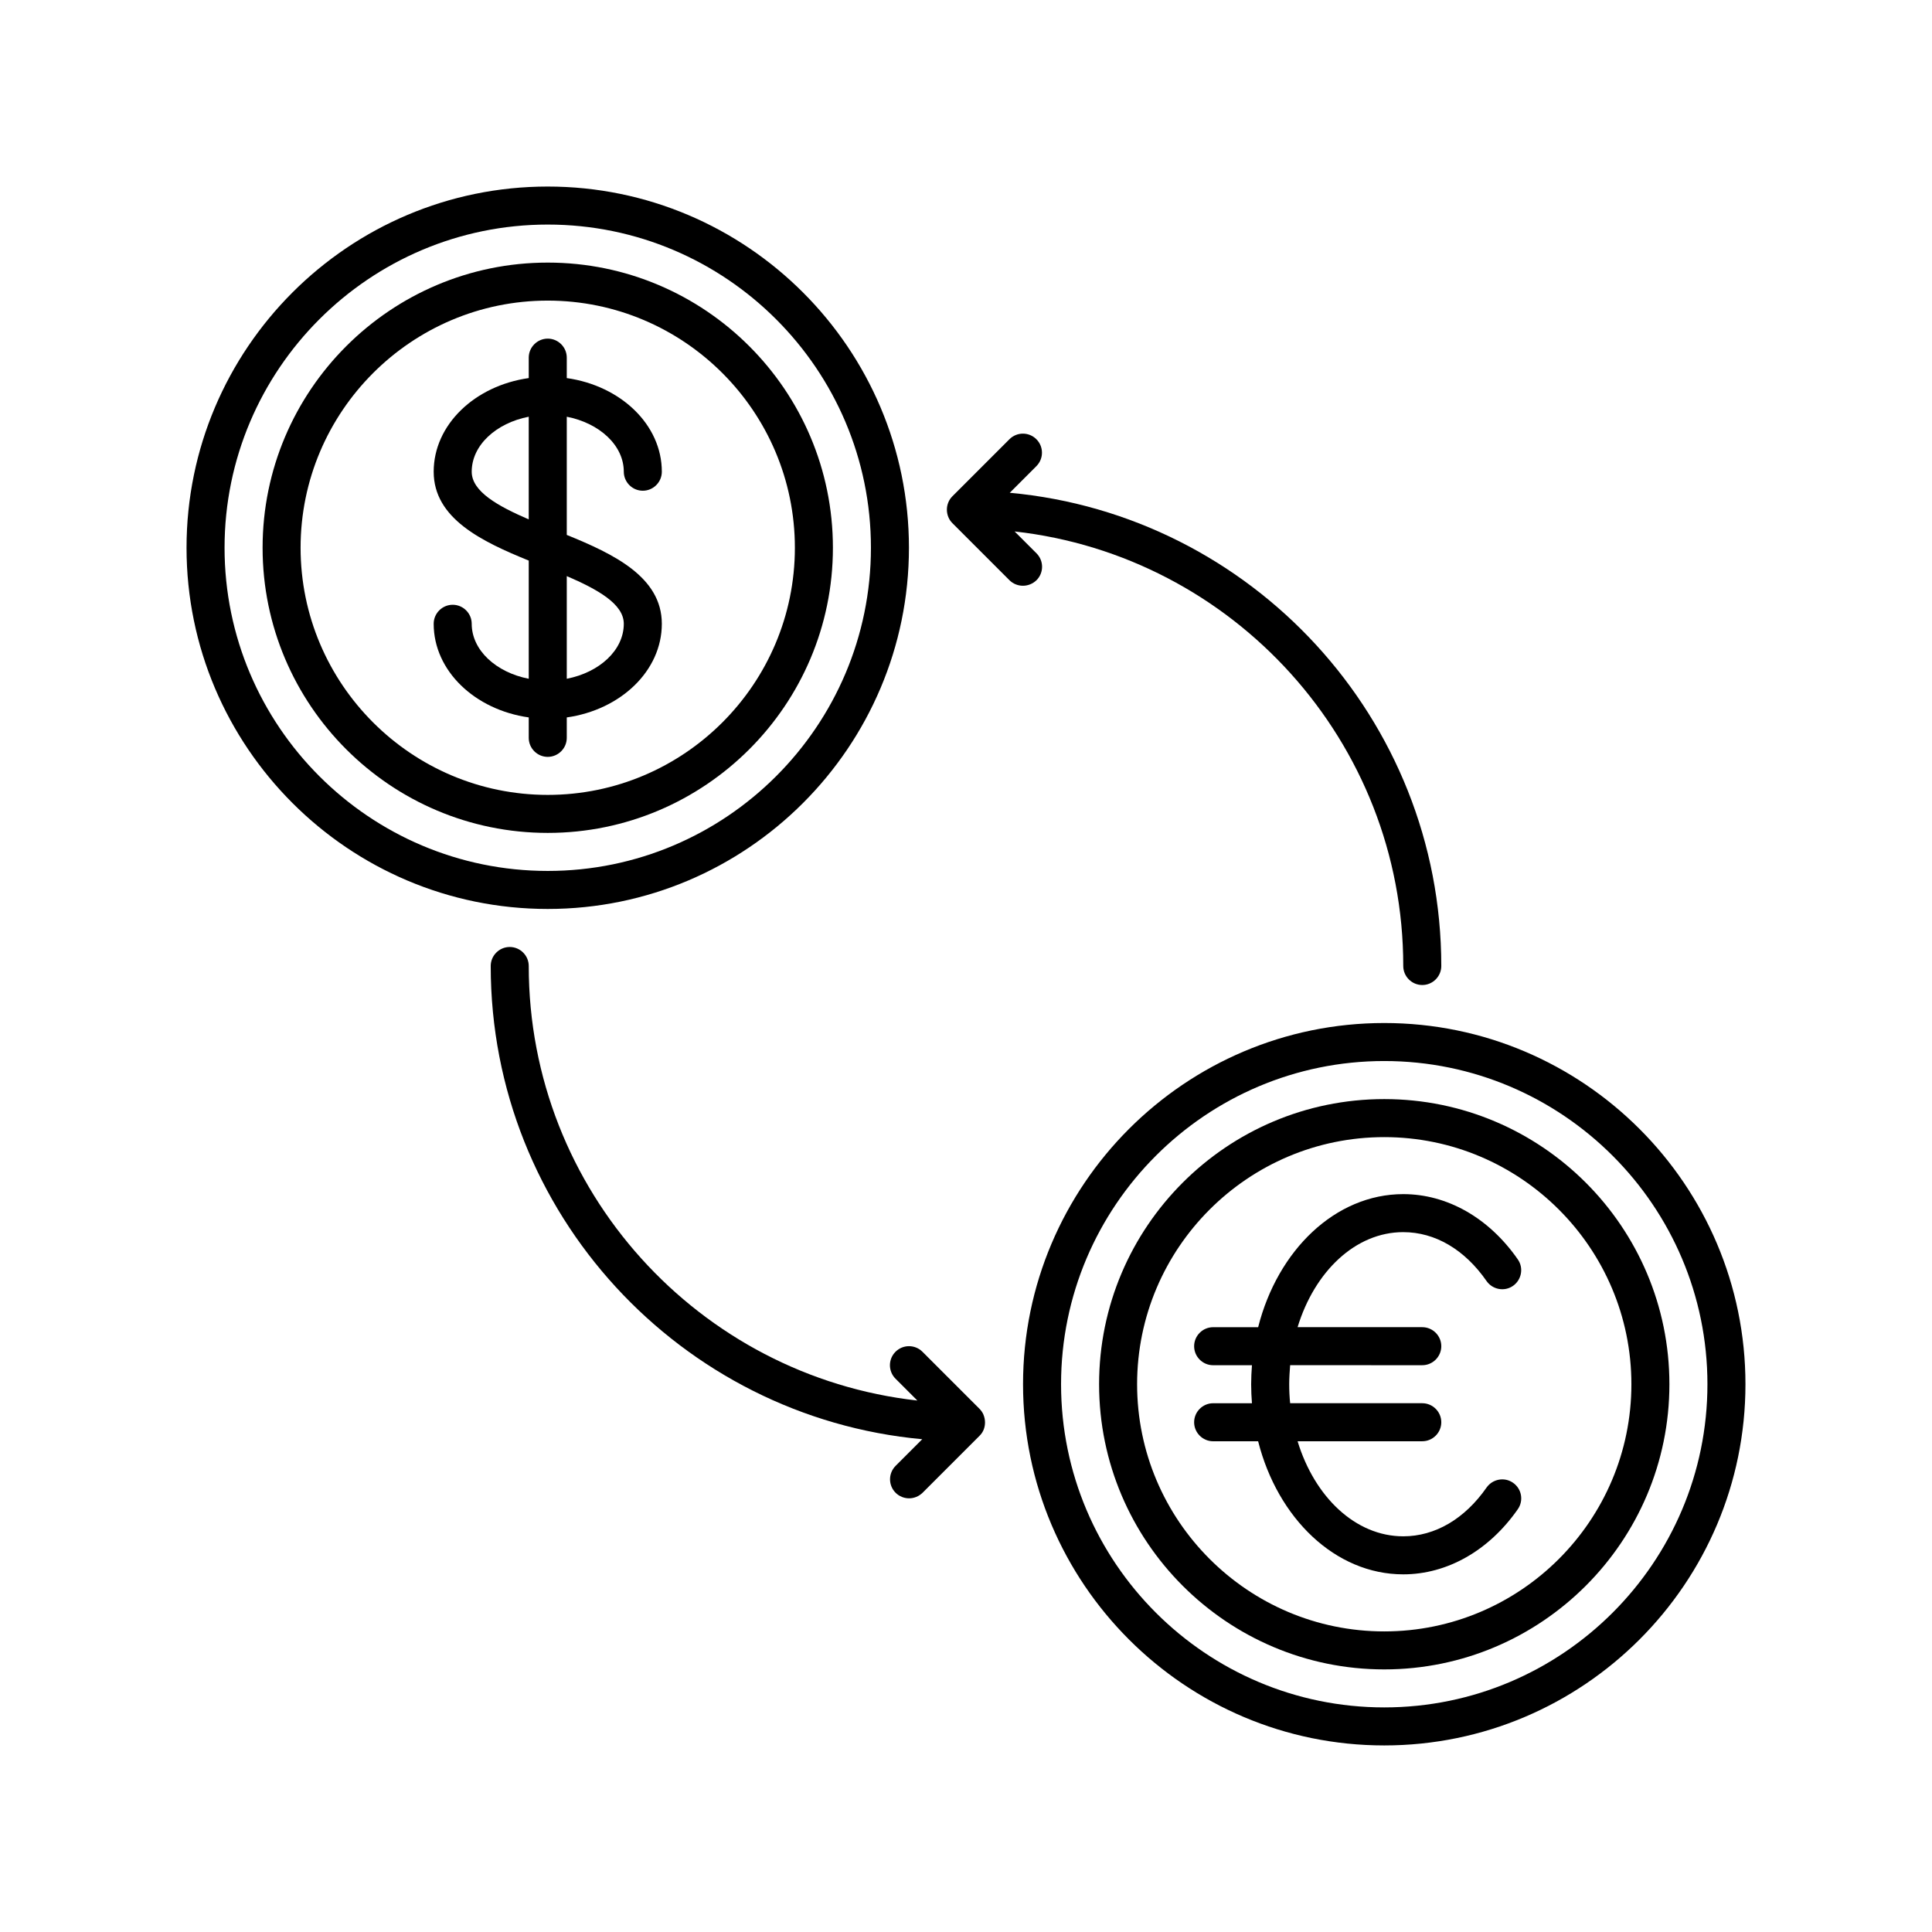
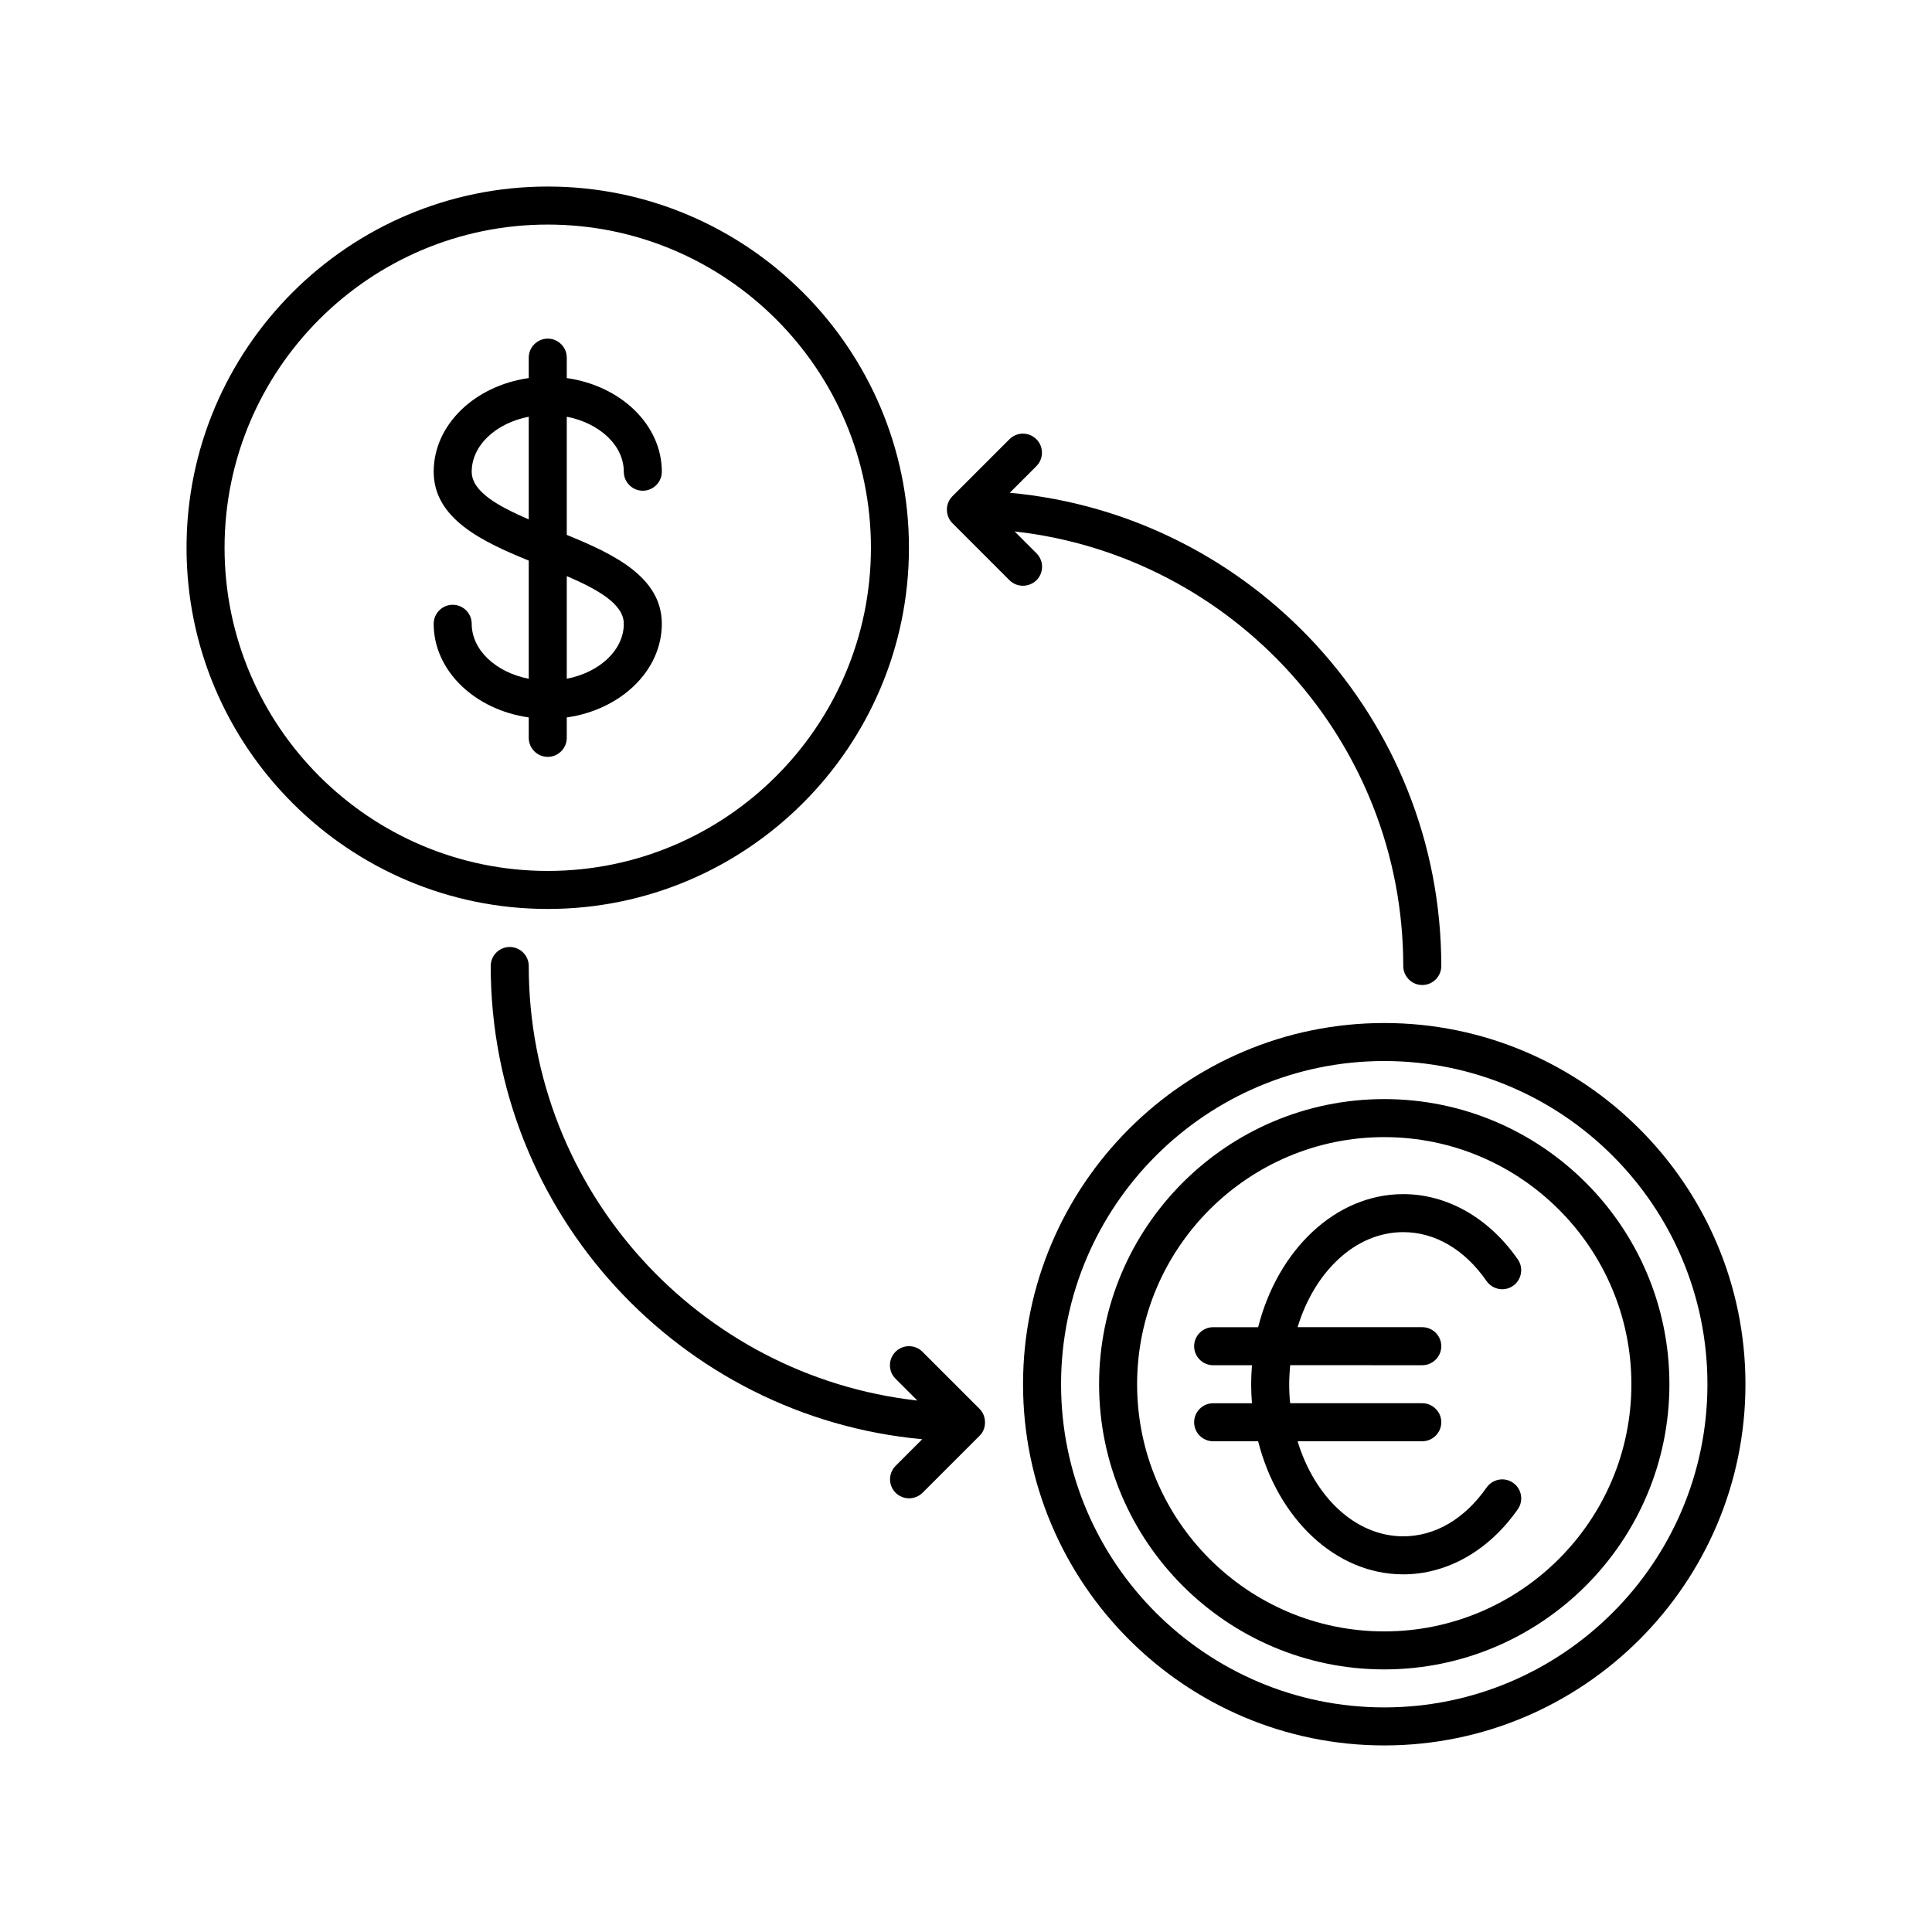
<svg xmlns="http://www.w3.org/2000/svg" fill="#000000" width="800px" height="800px" version="1.1" viewBox="144 144 512 512">
  <g>
-     <path d="m364.73 289.16c0-41.691-33.922-75.57-75.57-75.57-41.648 0-75.57 33.883-75.57 75.57 0 41.691 33.922 75.57 75.57 75.57 41.648 0 75.57-33.879 75.57-75.57zm-141.07 0c0-36.105 29.391-65.496 65.496-65.496 36.105 0 65.496 29.391 65.496 65.496 0 36.105-29.391 65.496-65.496 65.496-36.105 0-65.496-29.391-65.496-65.496z" />
    <path d="m384.88 289.16c0-52.773-42.949-95.723-95.723-95.723-52.773 0-95.723 42.949-95.723 95.723 0 52.773 42.949 95.723 95.723 95.723 52.773 0 95.723-42.949 95.723-95.723zm-181.37 0c0-47.23 38.414-85.648 85.648-85.648 47.23 0 85.648 38.414 85.648 85.648 0 47.23-38.414 85.648-85.648 85.648-47.23 0-85.648-38.418-85.648-85.648z" />
    <path d="m510.84 435.27c-41.691 0-75.57 33.883-75.57 75.57 0 41.691 33.922 75.57 75.57 75.57 41.648 0 75.57-33.883 75.57-75.57 0-41.691-33.879-75.57-75.57-75.57zm0 141.07c-36.105 0-65.496-29.391-65.496-65.496 0-36.105 29.391-65.496 65.496-65.496 36.105 0 65.496 29.391 65.496 65.496 0 36.105-29.391 65.496-65.496 65.496z" />
    <path d="m510.84 415.11c-52.773 0-95.723 42.949-95.723 95.723 0 52.773 42.949 95.723 95.723 95.723 52.773 0 95.723-42.949 95.723-95.723 0-52.773-42.949-95.723-95.723-95.723zm0 181.37c-47.23 0-85.648-38.414-85.648-85.648 0-47.23 38.414-85.648 85.648-85.648 47.23 0 85.648 38.414 85.648 85.648 0 47.234-38.414 85.648-85.648 85.648z" />
    <path d="m418.68 297.77c1.973-1.973 1.973-5.164 0-7.137l-5.793-5.793c57.855 6.465 102.99 55.629 102.99 115.16 0 2.769 2.266 5.039 5.039 5.039 2.769 0 5.039-2.266 5.039-5.039 0-65.539-50.297-119.53-114.36-125.41l7.055-7.055c1.973-1.973 1.973-5.164 0-7.137-1.973-1.973-5.164-1.973-7.137 0l-15.113 15.113c-0.461 0.461-0.84 1.008-1.09 1.637-0.504 1.219-0.504 2.602 0 3.863 0.25 0.629 0.629 1.176 1.09 1.637l15.113 15.113c0.965 0.965 2.266 1.469 3.57 1.469 1.293 0.004 2.598-0.5 3.602-1.469z" />
    <path d="m404.66 518.98c-0.25-0.629-0.629-1.176-1.09-1.637l-15.113-15.113c-1.973-1.973-5.164-1.973-7.137 0-1.973 1.973-1.973 5.164 0 7.137l5.793 5.793c-57.859-6.465-102.99-55.629-102.99-115.16 0-2.769-2.266-5.039-5.039-5.039-2.769 0-5.039 2.266-5.039 5.039 0 65.539 50.297 119.53 114.36 125.41l-7.055 7.055c-1.973 1.973-1.973 5.164 0 7.137 0.965 0.965 2.266 1.469 3.57 1.469 1.301 0 2.562-0.504 3.57-1.469l15.113-15.113c0.461-0.461 0.84-1.008 1.09-1.637 0.469-1.223 0.469-2.606-0.035-3.867z" />
    <path d="m294.2 339.54v-5.414c14.273-2.016 25.191-12.344 25.191-24.812 0-12.426-12.805-18.516-25.191-23.555v-31.32c8.648 1.68 15.113 7.559 15.113 14.57 0 2.769 2.266 5.039 5.039 5.039 2.769 0 5.039-2.266 5.039-5.039 0-12.469-10.914-22.797-25.191-24.812v-5.418c0-2.769-2.266-5.039-5.039-5.039-2.769 0-5.039 2.266-5.039 5.039v5.414c-14.273 2.016-25.191 12.344-25.191 24.812 0 12.426 12.805 18.516 25.191 23.555v31.32c-8.648-1.68-15.113-7.559-15.113-14.57 0-2.769-2.266-5.039-5.039-5.039-2.769 0-5.039 2.266-5.039 5.039 0 12.469 10.914 22.797 25.191 24.812v5.418c0 2.769 2.266 5.039 5.039 5.039 2.769-0.004 5.039-2.269 5.039-5.039zm15.113-30.23c0 7.012-6.465 12.891-15.113 14.57v-27.207c8.188 3.527 15.113 7.391 15.113 12.637zm-40.305-40.305c0-7.012 6.465-12.891 15.113-14.57v27.207c-8.188-3.527-15.113-7.387-15.113-12.637z" />
    <path d="m515.88 470.53c8.438 0 16.289 4.617 22.082 12.973 1.594 2.266 4.746 2.856 7.012 1.258 2.266-1.594 2.856-4.746 1.258-7.012-7.637-10.996-18.723-17.293-30.352-17.293-18.012 0-33.293 14.863-38.457 35.266h-11.926c-2.769 0-5.039 2.266-5.039 5.039 0 2.769 2.266 5.039 5.039 5.039h10.285c-0.125 1.68-0.211 3.359-0.211 5.039 0 1.723 0.082 3.402 0.211 5.039l-10.285-0.004c-2.769 0-5.039 2.266-5.039 5.039 0 2.769 2.266 5.039 5.039 5.039h11.922c5.164 20.402 20.445 35.266 38.457 35.266 11.629 0 22.715-6.297 30.355-17.254 1.594-2.266 1.051-5.414-1.258-7.012-2.266-1.594-5.414-1.008-7.012 1.258-5.793 8.312-13.645 12.93-22.082 12.93-12.68 0-23.512-10.453-28.004-25.191h33.043c2.769 0 5.039-2.266 5.039-5.039 0-2.769-2.266-5.039-5.039-5.039h-35.016c-0.168-1.637-0.25-3.316-0.25-5.039 0-1.723 0.125-3.402 0.25-5.039l35.016 0.004c2.769 0 5.039-2.266 5.039-5.039 0-2.769-2.266-5.039-5.039-5.039h-33.043c4.492-14.734 15.324-25.188 28.004-25.188z" />
  </g>
</svg>